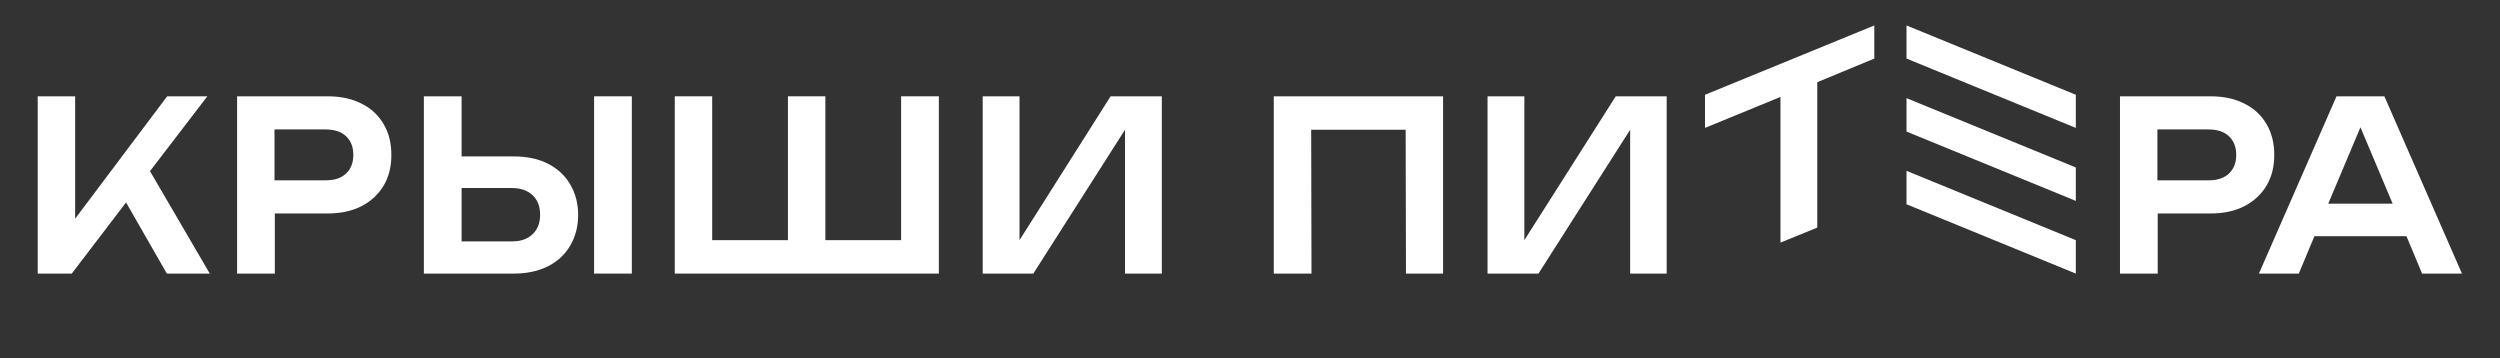
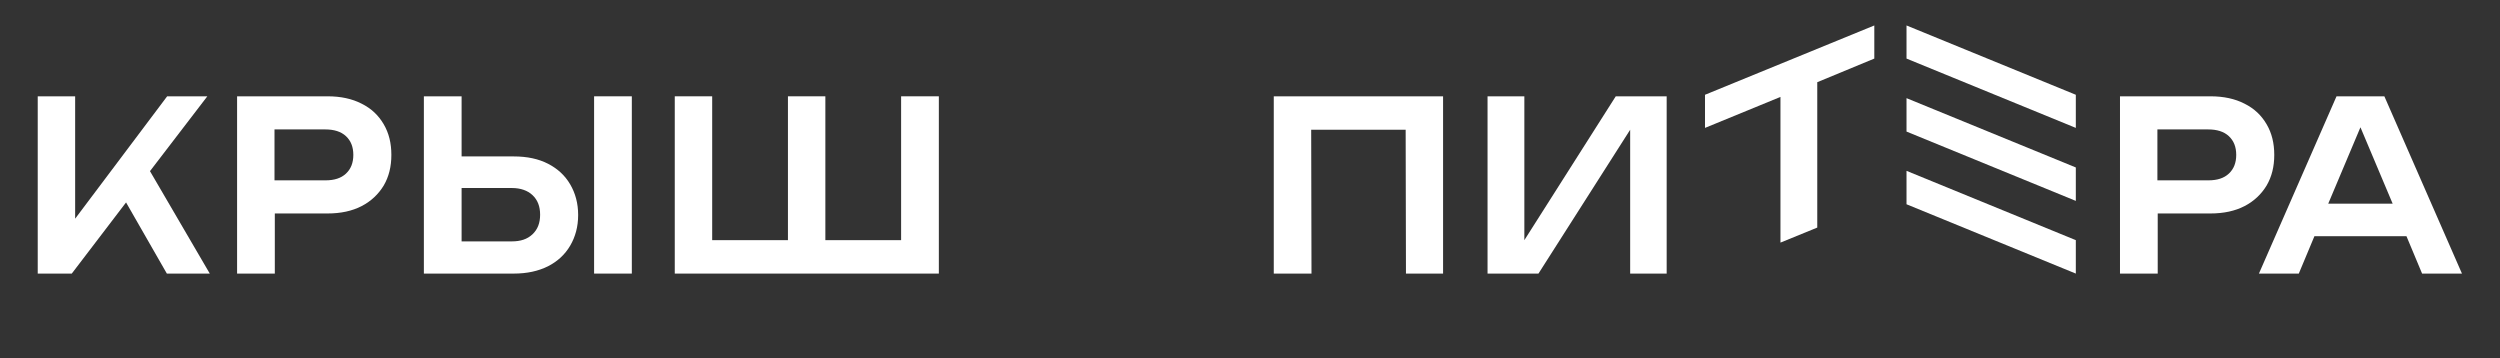
<svg xmlns="http://www.w3.org/2000/svg" version="1.1" viewBox="0 0 815.1 116.8">
  <rect x="0" y="0" width="815.1" height="116.8" fill="#333333" stroke="none" />
  <defs>
    <style> .cls-1 { fill: #fff; } </style>
  </defs>
  <g>
    <g id="_Слой_1" data-name="Слой_1">
      <g>
        <g>
          <polygon class="cls-1" points="67.6 31.4 54.5 31.4 24.5 71.3 24.5 31.4 12.3 31.4 12.3 89.2 23.4 89.2 41.1 66 54.4 89.2 68.4 89.2 48.9 55.8 67.6 31.4" />
          <path class="cls-1" d="M117.9,33.8c-3.1-1.6-6.8-2.4-11.1-2.4h-29.5v57.8h12.3v-19.6h17.2c4.3,0,8-.8,11.1-2.4,3.1-1.6,5.5-3.9,7.2-6.7,1.7-2.9,2.5-6.2,2.5-10s-.8-7.1-2.5-10c-1.7-2.9-4-5.1-7.2-6.7ZM112.8,56.6c-1.6,1.5-3.8,2.2-6.7,2.2h-16.6v-16.6h16.6c2.8,0,5.1.7,6.7,2.2,1.6,1.5,2.4,3.5,2.4,6.1s-.8,4.6-2.4,6.1Z" />
          <rect class="cls-1" x="193.7" y="31.4" width="12.3" height="57.8" />
          <path class="cls-1" d="M178.7,53.4c-3.1-1.6-6.8-2.4-11.2-2.4h-17v-19.6h-12.3v57.8h29.3c4.3,0,8-.8,11.2-2.4,3.1-1.6,5.5-3.8,7.2-6.7,1.7-2.9,2.6-6.2,2.6-10s-.9-7.1-2.6-10c-1.7-2.9-4.1-5.1-7.2-6.7ZM173.6,76.4c-1.7,1.6-3.9,2.3-6.7,2.3h-16.4v-17.4h16.4c2.8,0,5.1.8,6.7,2.3,1.7,1.6,2.5,3.7,2.5,6.4s-.8,4.8-2.5,6.4Z" />
          <polygon class="cls-1" points="293.8 78.3 269.1 78.3 269.1 31.4 256.9 31.4 256.9 78.3 232.2 78.3 232.2 31.4 220 31.4 220 89.2 306.1 89.2 306.1 31.4 293.8 31.4 293.8 78.3" />
-           <polygon class="cls-1" points="362.1 31.4 332.4 78.3 332.4 31.4 320.4 31.4 320.4 89.2 336.9 89.2 366.8 42.3 366.8 89.2 378.8 89.2 378.8 31.4 362.1 31.4" />
        </g>
        <g>
          <polygon class="cls-1" points="497 78.3 497 31.4 485 31.4 485 89.2 501.6 89.2 531.5 42.3 531.5 89.2 543.4 89.2 543.4 31.4 526.8 31.4 497 78.3" />
          <polygon class="cls-1" points="415.3 89.2 427.6 89.2 427.5 42.3 458.3 42.3 458.4 89.2 470.5 89.2 470.5 31.4 415.3 31.4 415.3 89.2" />
          <path class="cls-1" d="M777.5,31.4h-15.7l-25.3,57.8h13l5.1-12.2h30l5.1,12.2h13l-25.3-57.8ZM759.1,66.4l10.5-24.9,10.5,24.9h-21Z" />
          <path class="cls-1" d="M741.5,50.5c0-3.8-.8-7.1-2.5-10-1.7-2.9-4-5.1-7.2-6.7-3.1-1.6-6.8-2.4-11.1-2.4h-29.5v57.8h12.3v-19.6h17.2c4.3,0,8-.8,11.1-2.4,3.1-1.6,5.5-3.9,7.2-6.7,1.7-2.9,2.5-6.2,2.5-10ZM726.7,56.6c-1.6,1.5-3.8,2.2-6.7,2.2h-16.6v-16.6h16.6c2.8,0,5.1.7,6.7,2.2,1.6,1.5,2.4,3.5,2.4,6.1s-.8,4.6-2.4,6.1Z" />
          <polygon class="cls-1" points="555.9 41.7 580.5 31.6 580.5 79.1 592.5 74.2 592.5 26.8 611.1 19.1 611.1 8.3 555.9 30.9 555.9 41.7" />
          <polygon class="cls-1" points="621.6 19.1 676.8 41.7 676.8 30.9 621.6 8.3 621.6 19.1" />
          <polygon class="cls-1" points="621.6 66.6 676.8 89.2 676.8 78.3 621.6 55.7 621.6 66.6" />
          <polygon class="cls-1" points="621.6 42.9 676.8 65.5 676.8 54.6 621.6 32 621.6 42.9" />
        </g>
      </g>
    </g>
  </g>
</svg>